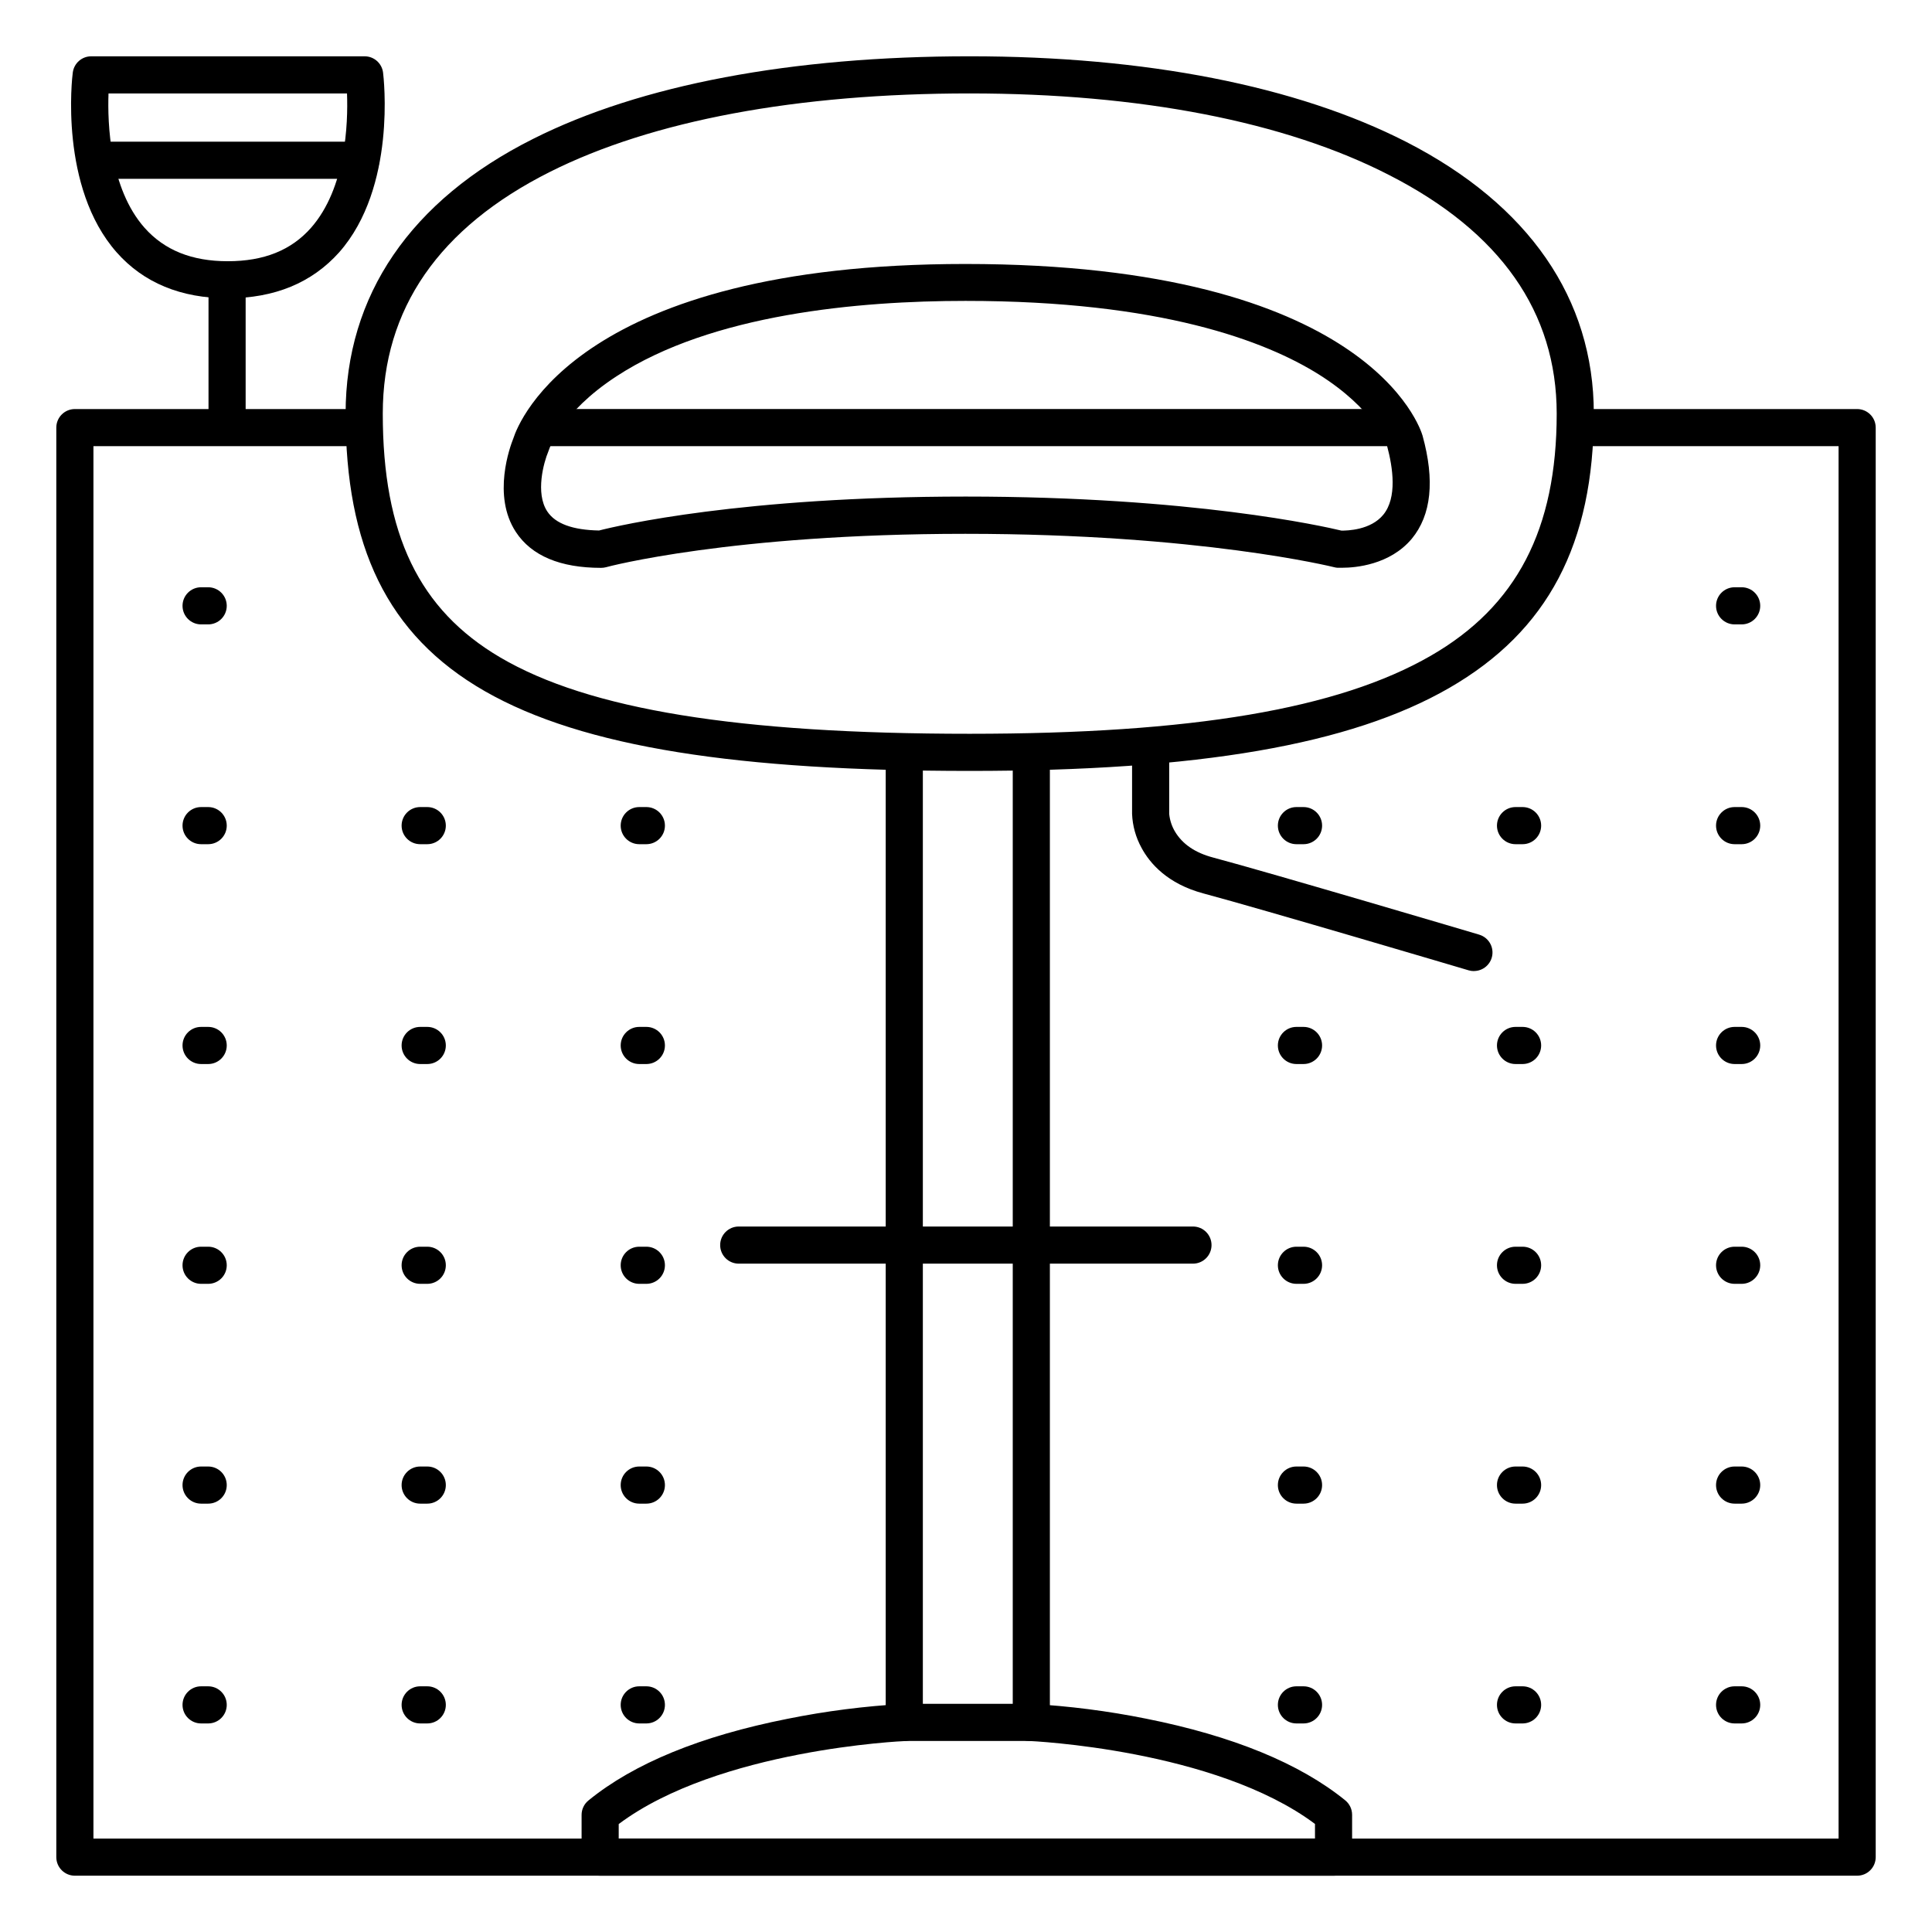
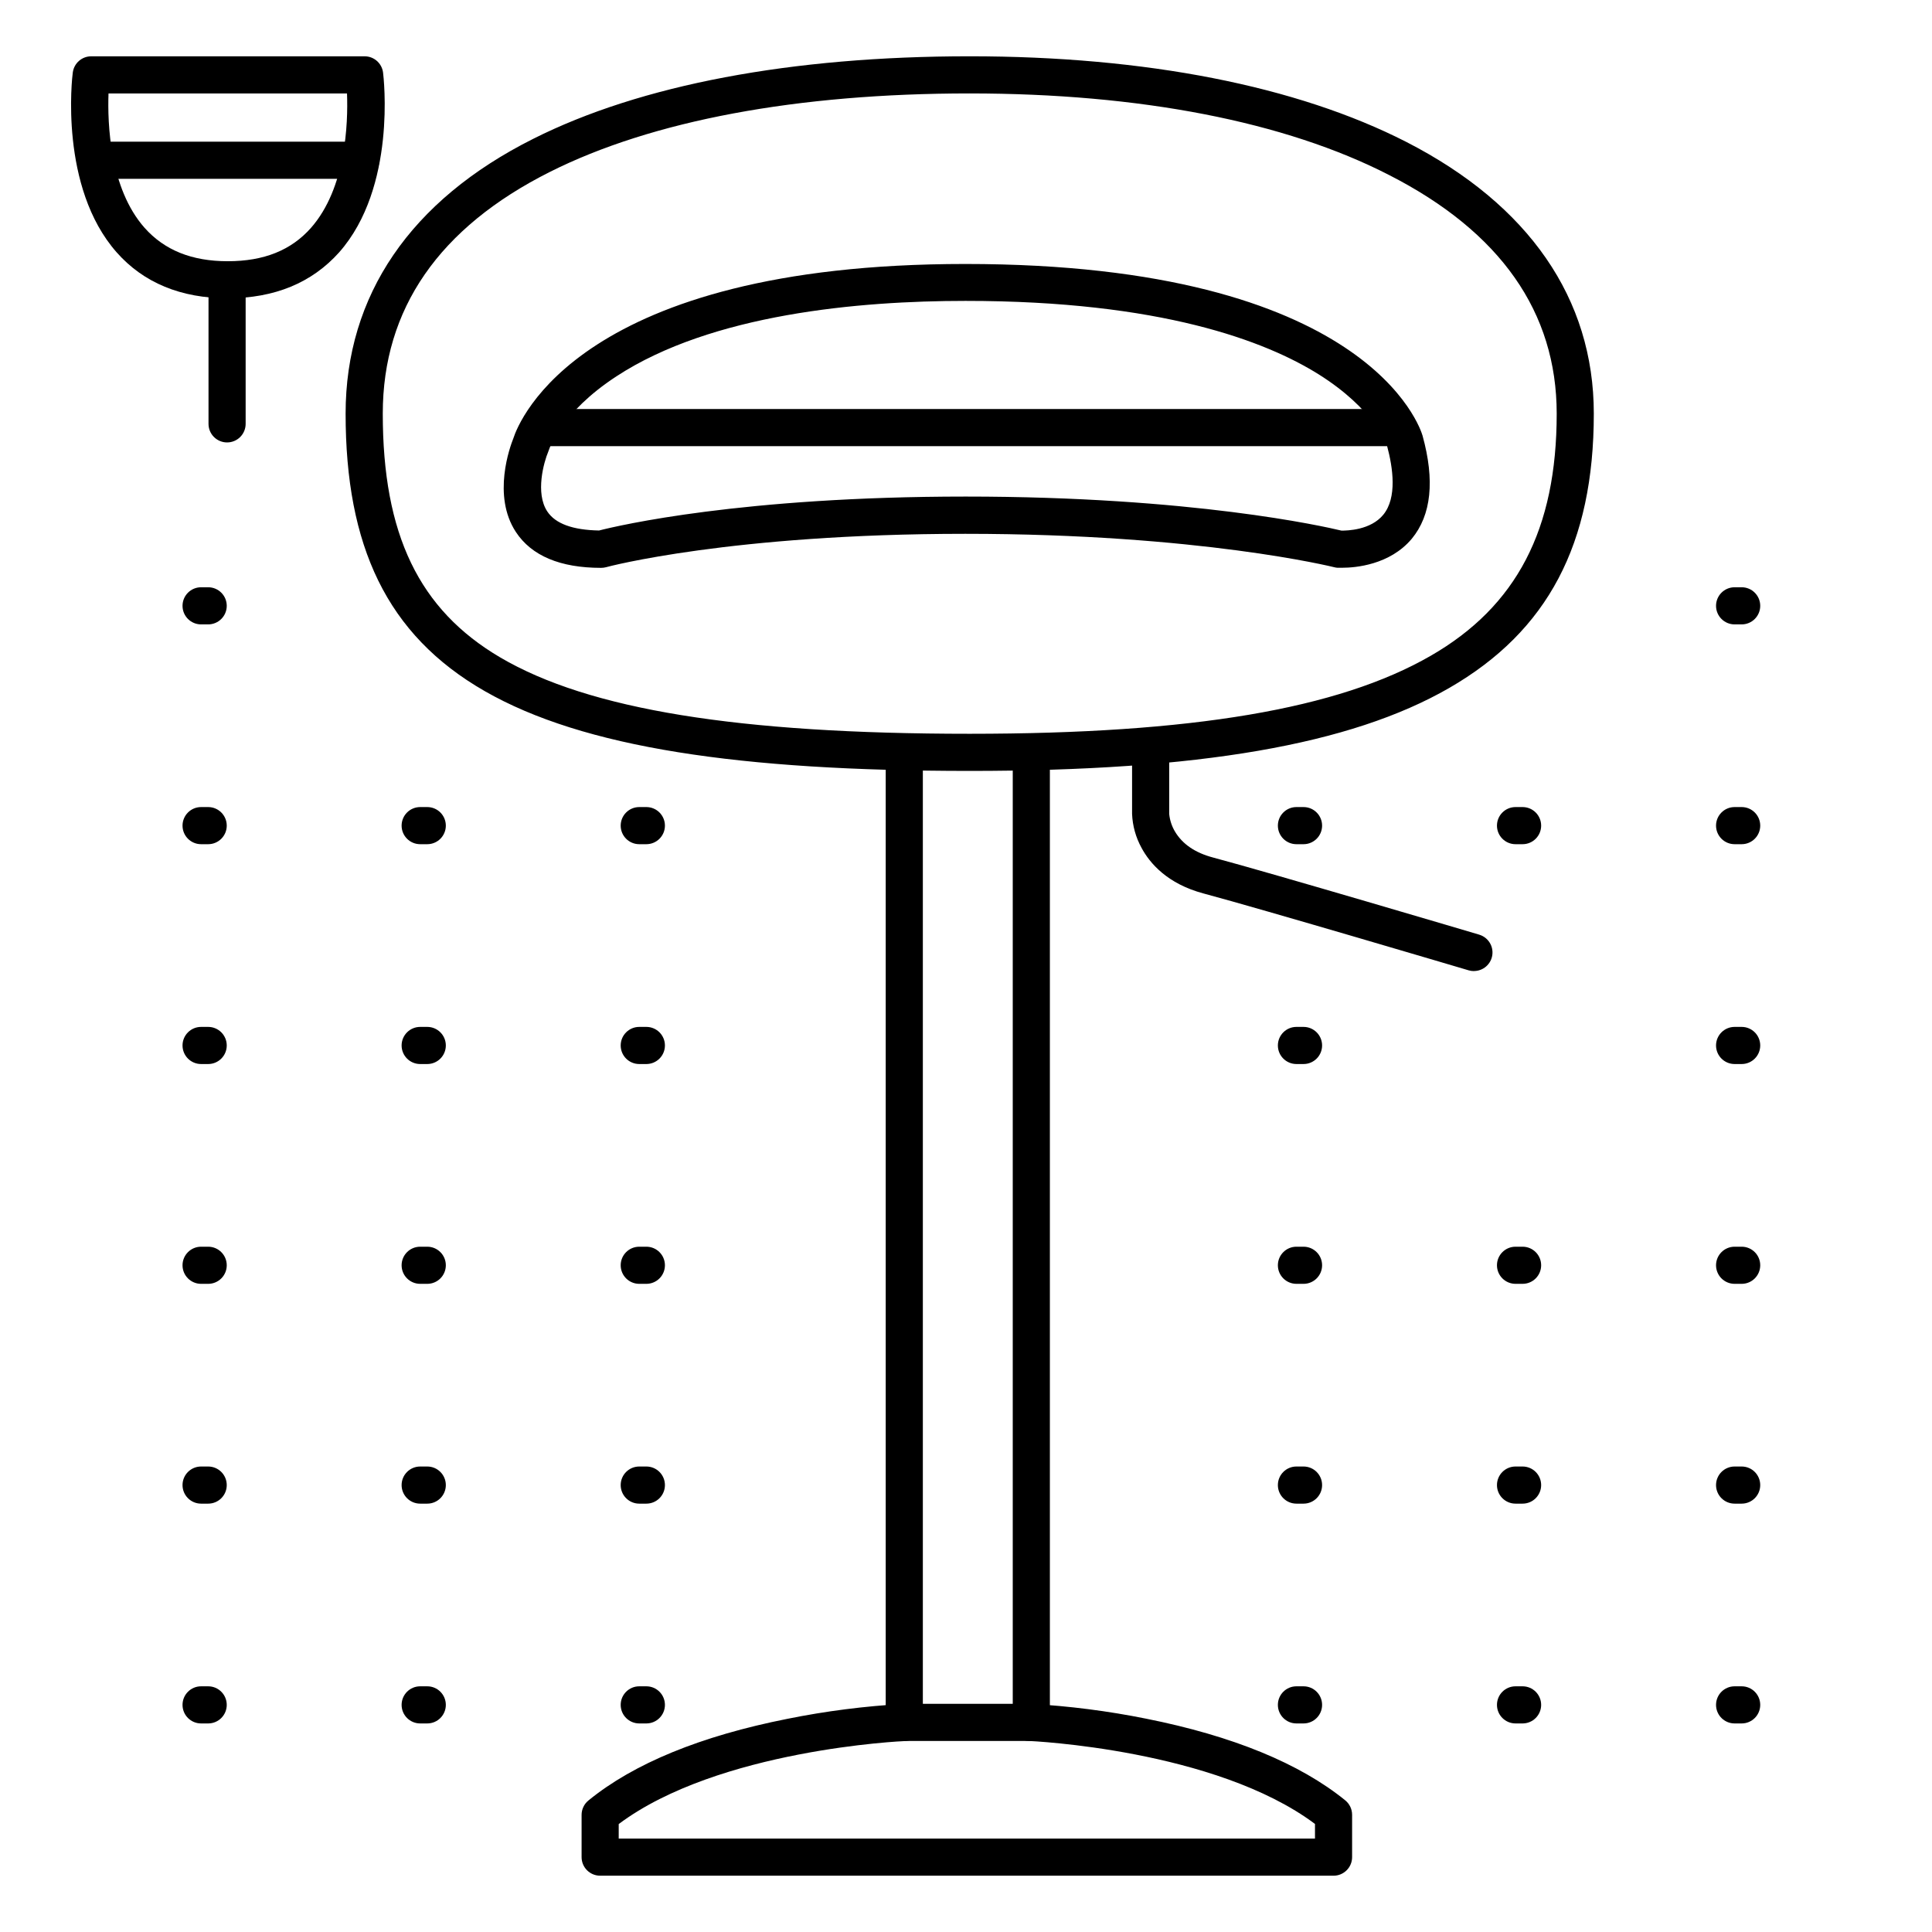
<svg xmlns="http://www.w3.org/2000/svg" fill="#000000" width="800px" height="800px" version="1.1" viewBox="144 144 512 512">
  <g>
    <path d="m497.41 641.08h-194.36c-2.719 0-4.922-2.203-4.922-4.918v-11.199c0-1.48 0.664-2.883 1.812-3.816 12.055-9.84 29.805-17.094 52.773-21.648 10.137-2.043 20.406-3.356 30.73-3.938 2.715-0.109 5.008 2.008 5.113 4.723 0.109 2.719-2.004 5.008-4.723 5.117-0.512 0-49.445 2.215-75.867 21.992v3.848h184.52v-3.879c-26.469-19.809-75.363-21.973-75.867-21.992v0.004c-2.719-0.109-4.832-2.402-4.723-5.117 0.105-2.719 2.398-4.832 5.117-4.723 10.324 0.578 20.59 1.895 30.73 3.934 22.965 4.574 40.719 11.867 52.773 21.648h-0.004c1.148 0.938 1.812 2.34 1.812 3.82v11.227c0 2.715-2.203 4.918-4.922 4.918z" />
    <path d="m417.31 605.37h-33.664c-2.719 0-4.922-2.203-4.922-4.922v-256.05c0-2.719 2.203-4.922 4.922-4.922s4.918 2.203 4.918 4.922v251.13h23.824v-251.13c0-2.719 2.203-4.922 4.922-4.922 2.715 0 4.918 2.203 4.918 4.922v256.05c0 1.305-0.52 2.559-1.441 3.481-0.922 0.922-2.172 1.441-3.477 1.441z" />
-     <path d="m460.15 478.88h-120.38c-2.719 0-4.918-2.203-4.918-4.918 0-2.719 2.199-4.922 4.918-4.922h120.38c2.715 0 4.918 2.203 4.918 4.922 0 2.715-2.203 4.918-4.918 4.918z" />
    <path d="m400.98 348.3c-122.11 0-165.39-24.777-165.39-94.691 0-31.32 17.191-56.512 49.711-72.816 28.445-14.316 68.445-21.875 115.68-21.875 46.691 0 86.699 7.871 115.71 22.699 32.473 16.641 49.684 41.535 49.684 71.988 0 34.547-12.184 57.652-38.328 72.719-26.145 15.066-66.402 21.977-127.06 21.977zm0-179.54c-45.707 0-84.172 7.191-111.26 20.801-29.383 14.762-44.281 36.309-44.281 64.047 0 32.027 9.605 51.965 31.145 64.629 23.449 13.777 62.977 20.223 124.41 20.223 58.863 0 97.684-6.562 122.15-20.664 22.781-13.117 33.398-33.516 33.398-64.188-0.008-26.891-14.926-48.164-44.367-63.199-27.555-14.172-66.059-21.648-111.19-21.648z" />
    <path d="m499.74 294.46h-1.328c-0.277-0.023-0.551-0.066-0.816-0.137-0.355-0.09-35.711-8.855-97.77-8.855-62.062 0-94.918 8.738-95.242 8.855h-0.004c-0.418 0.109-0.852 0.164-1.289 0.164-10.824 0-18.422-3.188-22.574-9.496-6.356-9.652-1.523-22.711-0.668-24.836 1.484-4.606 17.711-46.199 119.77-46.199 106.87 0 120.63 43.629 121.17 45.492 3.285 11.875 2.332 21.047-2.844 27.316-5.816 6.957-14.996 7.695-18.41 7.695zm-0.234-9.84c1.523 0 7.742-0.117 11.09-4.223 3.691-4.516 2.559-12.41 0.984-18.262-0.188-0.551-3.523-9.742-18.074-18.902-14.141-8.855-41.859-19.492-93.637-19.492-28.25 0-67.238 3.465-92.496 19.984-14.762 9.633-17.84 19.316-17.871 19.414h-0.004c-0.055 0.195-0.125 0.387-0.207 0.57-1.16 2.746-3.484 10.961-0.254 15.832 2.156 3.258 6.769 4.922 13.719 5.047 5.156-1.32 37.844-8.992 97.152-8.992 60.008 0 94.852 7.883 99.594 9.023z" />
    <path d="m534.62 401.35c-0.473 0-0.945-0.066-1.398-0.199-0.551-0.168-55.203-16.355-70.258-20.367-9.613-2.566-14.258-8.012-16.461-12.121v-0.004c-1.512-2.75-2.363-5.816-2.492-8.953v-16.324c0-2.719 2.203-4.922 4.922-4.922 2.715 0 4.918 2.203 4.918 4.922v16.324c0.16 1.648 0.684 3.242 1.527 4.664 1.969 3.305 5.324 5.629 10.117 6.887 15.191 4.043 69.973 20.27 70.523 20.438l-0.004 0.004c2.34 0.699 3.809 3.004 3.461 5.418-0.352 2.414-2.418 4.207-4.856 4.215z" />
    <path d="m204.35 223.04c-12.398 0-22.309-4.094-29.441-12.172-15.223-17.25-11.809-46.406-11.621-47.637 0.312-2.477 2.426-4.328 4.922-4.309h72.383c2.496-0.02 4.609 1.832 4.922 4.309 0.156 1.23 3.602 30.387-11.633 47.637-7.223 8.078-17.121 12.172-29.531 12.172zm-31.594-54.277c-0.285 7.981 0.305 25.16 9.555 35.609 5.254 5.902 12.469 8.855 22.043 8.855 9.574 0 16.809-2.894 22.07-8.855 9.25-10.516 9.84-27.648 9.535-35.609z" />
    <path d="m204.18 261.25c-2.719 0-4.922-2.203-4.922-4.918v-37.395c0-2.715 2.203-4.918 4.922-4.918 2.715 0 4.918 2.203 4.918 4.918v37.395c0 1.305-0.52 2.555-1.441 3.477s-2.172 1.441-3.477 1.441z" />
    <path d="m239.61 191.39h-69.863c-2.719 0-4.922-2.203-4.922-4.922 0-2.715 2.203-4.918 4.922-4.918h69.863c2.719 0 4.922 2.203 4.922 4.918 0 2.719-2.203 4.922-4.922 4.922z" />
-     <path d="m636.16 641.08h-472.32c-2.715 0-4.918-2.203-4.918-4.918v-378.84c0-2.715 2.203-4.918 4.918-4.918h76.016c2.719 0 4.922 2.203 4.922 4.918 0 2.719-2.203 4.922-4.922 4.922h-71.094v369h462.48v-369h-68.879c-2.719 0-4.922-2.203-4.922-4.922 0-2.715 2.203-4.918 4.922-4.918h73.801c1.305 0 2.555 0.52 3.477 1.441 0.926 0.922 1.441 2.172 1.441 3.477v378.84c0 1.305-0.516 2.555-1.441 3.477-0.922 0.926-2.172 1.441-3.477 1.441z" />
    <path d="m513.65 262.24h-226.32c-2.719 0-4.922-2.203-4.922-4.922 0-2.715 2.203-4.918 4.922-4.918h226.32c2.715 0 4.918 2.203 4.918 4.918 0 2.719-2.203 4.922-4.918 4.922z" />
    <path d="m605.6 367.72h-1.91c-2.719 0-4.922-2.203-4.922-4.918 0-2.719 2.203-4.922 4.922-4.922h1.871c2.715 0 4.918 2.203 4.918 4.922 0 2.715-2.203 4.918-4.918 4.918z" />
    <path d="m605.6 425.98h-1.91c-2.719 0-4.922-2.203-4.922-4.922 0-2.715 2.203-4.918 4.922-4.918h1.871c2.715 0 4.918 2.203 4.918 4.918 0 2.719-2.203 4.922-4.918 4.922z" />
    <path d="m605.6 484.23h-1.91c-2.719 0-4.922-2.203-4.922-4.922 0-2.715 2.203-4.918 4.922-4.918h1.871c2.715 0 4.918 2.203 4.918 4.918 0 2.719-2.203 4.922-4.918 4.922z" />
    <path d="m605.6 542.48h-1.91c-2.719 0-4.922-2.199-4.922-4.918s2.203-4.922 4.922-4.922h1.871c2.715 0 4.918 2.203 4.918 4.922s-2.203 4.918-4.918 4.918z" />
    <path d="m605.6 600.73h-1.91c-2.719 0-4.922-2.203-4.922-4.918 0-2.719 2.203-4.922 4.922-4.922h1.871c2.715 0 4.918 2.203 4.918 4.922 0 2.715-2.203 4.918-4.918 4.918z" />
    <path d="m605.6 309.47h-1.91c-2.719 0-4.922-2.203-4.922-4.918 0-2.719 2.203-4.922 4.922-4.922h1.871c2.715 0 4.918 2.203 4.918 4.922 0 2.715-2.203 4.918-4.918 4.918z" />
    <path d="m547.53 367.72h-1.898c-2.719 0-4.922-2.203-4.922-4.918 0-2.719 2.203-4.922 4.922-4.922h1.871-0.004c2.719 0 4.922 2.203 4.922 4.922 0 2.715-2.203 4.918-4.922 4.918z" />
-     <path d="m547.53 425.98h-1.898c-2.719 0-4.922-2.203-4.922-4.922 0-2.715 2.203-4.918 4.922-4.918h1.871-0.004c2.719 0 4.922 2.203 4.922 4.918 0 2.719-2.203 4.922-4.922 4.922z" />
    <path d="m547.53 484.23h-1.898c-2.719 0-4.922-2.203-4.922-4.922 0-2.715 2.203-4.918 4.922-4.918h1.871-0.004c2.719 0 4.922 2.203 4.922 4.918 0 2.719-2.203 4.922-4.922 4.922z" />
    <path d="m547.53 542.48h-1.898c-2.719 0-4.922-2.199-4.922-4.918s2.203-4.922 4.922-4.922h1.871-0.004c2.719 0 4.922 2.203 4.922 4.922s-2.203 4.918-4.922 4.918z" />
    <path d="m547.53 600.73h-1.898c-2.719 0-4.922-2.203-4.922-4.918 0-2.719 2.203-4.922 4.922-4.922h1.871-0.004c2.719 0 4.922 2.203 4.922 4.922 0 2.715-2.203 4.918-4.922 4.918z" />
    <path d="m489.46 367.72h-1.891c-2.715 0-4.918-2.203-4.918-4.918 0-2.719 2.203-4.922 4.918-4.922h1.879c2.719 0 4.922 2.203 4.922 4.922 0 2.715-2.203 4.918-4.922 4.918z" />
    <path d="m489.46 425.98h-1.891c-2.715 0-4.918-2.203-4.918-4.922 0-2.715 2.203-4.918 4.918-4.918h1.879c2.719 0 4.922 2.203 4.922 4.918 0 2.719-2.203 4.922-4.922 4.922z" />
    <path d="m489.46 484.23h-1.891c-2.715 0-4.918-2.203-4.918-4.922 0-2.715 2.203-4.918 4.918-4.918h1.879c2.719 0 4.922 2.203 4.922 4.918 0 2.719-2.203 4.922-4.922 4.922z" />
    <path d="m489.46 542.48h-1.891c-2.715 0-4.918-2.199-4.918-4.918s2.203-4.922 4.918-4.922h1.879c2.719 0 4.922 2.203 4.922 4.922s-2.203 4.918-4.922 4.918z" />
    <path d="m489.46 600.73h-1.891c-2.715 0-4.918-2.203-4.918-4.918 0-2.719 2.203-4.922 4.918-4.922h1.879c2.719 0 4.922 2.203 4.922 4.922 0 2.715-2.203 4.918-4.922 4.918z" />
    <path d="m315.27 367.72h-1.859c-2.719 0-4.922-2.203-4.922-4.918 0-2.719 2.203-4.922 4.922-4.922h1.879c2.719 0 4.922 2.203 4.922 4.922 0 2.715-2.203 4.918-4.922 4.918z" />
    <path d="m315.27 425.98h-1.859c-2.719 0-4.922-2.203-4.922-4.922 0-2.715 2.203-4.918 4.922-4.918h1.879c2.719 0 4.922 2.203 4.922 4.918 0 2.719-2.203 4.922-4.922 4.922z" />
    <path d="m315.27 484.23h-1.859c-2.719 0-4.922-2.203-4.922-4.922 0-2.715 2.203-4.918 4.922-4.918h1.879c2.719 0 4.922 2.203 4.922 4.918 0 2.719-2.203 4.922-4.922 4.922z" />
    <path d="m315.27 542.48h-1.859c-2.719 0-4.922-2.199-4.922-4.918s2.203-4.922 4.922-4.922h1.879c2.719 0 4.922 2.203 4.922 4.922s-2.203 4.918-4.922 4.918z" />
    <path d="m315.27 600.73h-1.859c-2.719 0-4.922-2.203-4.922-4.918 0-2.719 2.203-4.922 4.922-4.922h1.879c2.719 0 4.922 2.203 4.922 4.922 0 2.715-2.203 4.918-4.922 4.918z" />
    <path d="m257.2 367.72h-1.848c-2.719 0-4.922-2.203-4.922-4.918 0-2.719 2.203-4.922 4.922-4.922h1.879c2.715 0 4.918 2.203 4.918 4.922 0 2.715-2.203 4.918-4.918 4.918z" />
    <path d="m257.2 425.98h-1.848c-2.719 0-4.922-2.203-4.922-4.922 0-2.715 2.203-4.918 4.922-4.918h1.879c2.715 0 4.918 2.203 4.918 4.918 0 2.719-2.203 4.922-4.918 4.922z" />
    <path d="m257.2 484.23h-1.848c-2.719 0-4.922-2.203-4.922-4.922 0-2.715 2.203-4.918 4.922-4.918h1.879c2.715 0 4.918 2.203 4.918 4.918 0 2.719-2.203 4.922-4.918 4.922z" />
    <path d="m257.2 542.48h-1.848c-2.719 0-4.922-2.199-4.922-4.918s2.203-4.922 4.922-4.922h1.879c2.715 0 4.918 2.203 4.918 4.922s-2.203 4.918-4.918 4.918z" />
    <path d="m257.2 600.73h-1.848c-2.719 0-4.922-2.203-4.922-4.918 0-2.719 2.203-4.922 4.922-4.922h1.879c2.715 0 4.918 2.203 4.918 4.922 0 2.715-2.203 4.918-4.918 4.918z" />
    <path d="m199.13 367.72h-1.84c-2.715 0-4.918-2.203-4.918-4.918 0-2.719 2.203-4.922 4.918-4.922h1.879c2.719 0 4.922 2.203 4.922 4.922 0 2.715-2.203 4.918-4.922 4.918z" />
    <path d="m199.13 425.98h-1.84c-2.715 0-4.918-2.203-4.918-4.922 0-2.715 2.203-4.918 4.918-4.918h1.879c2.719 0 4.922 2.203 4.922 4.918 0 2.719-2.203 4.922-4.922 4.922z" />
    <path d="m199.13 484.23h-1.84c-2.715 0-4.918-2.203-4.918-4.922 0-2.715 2.203-4.918 4.918-4.918h1.879c2.719 0 4.922 2.203 4.922 4.918 0 2.719-2.203 4.922-4.922 4.922z" />
    <path d="m199.13 542.48h-1.84c-2.715 0-4.918-2.199-4.918-4.918s2.203-4.922 4.918-4.922h1.879c2.719 0 4.922 2.203 4.922 4.922s-2.203 4.918-4.922 4.918z" />
    <path d="m199.13 600.73h-1.84c-2.715 0-4.918-2.203-4.918-4.918 0-2.719 2.203-4.922 4.918-4.922h1.879c2.719 0 4.922 2.203 4.922 4.922 0 2.715-2.203 4.918-4.922 4.918z" />
    <path d="m199.13 309.47h-1.84c-2.715 0-4.918-2.203-4.918-4.918 0-2.719 2.203-4.922 4.918-4.922h1.879c2.719 0 4.922 2.203 4.922 4.922 0 2.715-2.203 4.918-4.922 4.918z" />
  </g>
</svg>